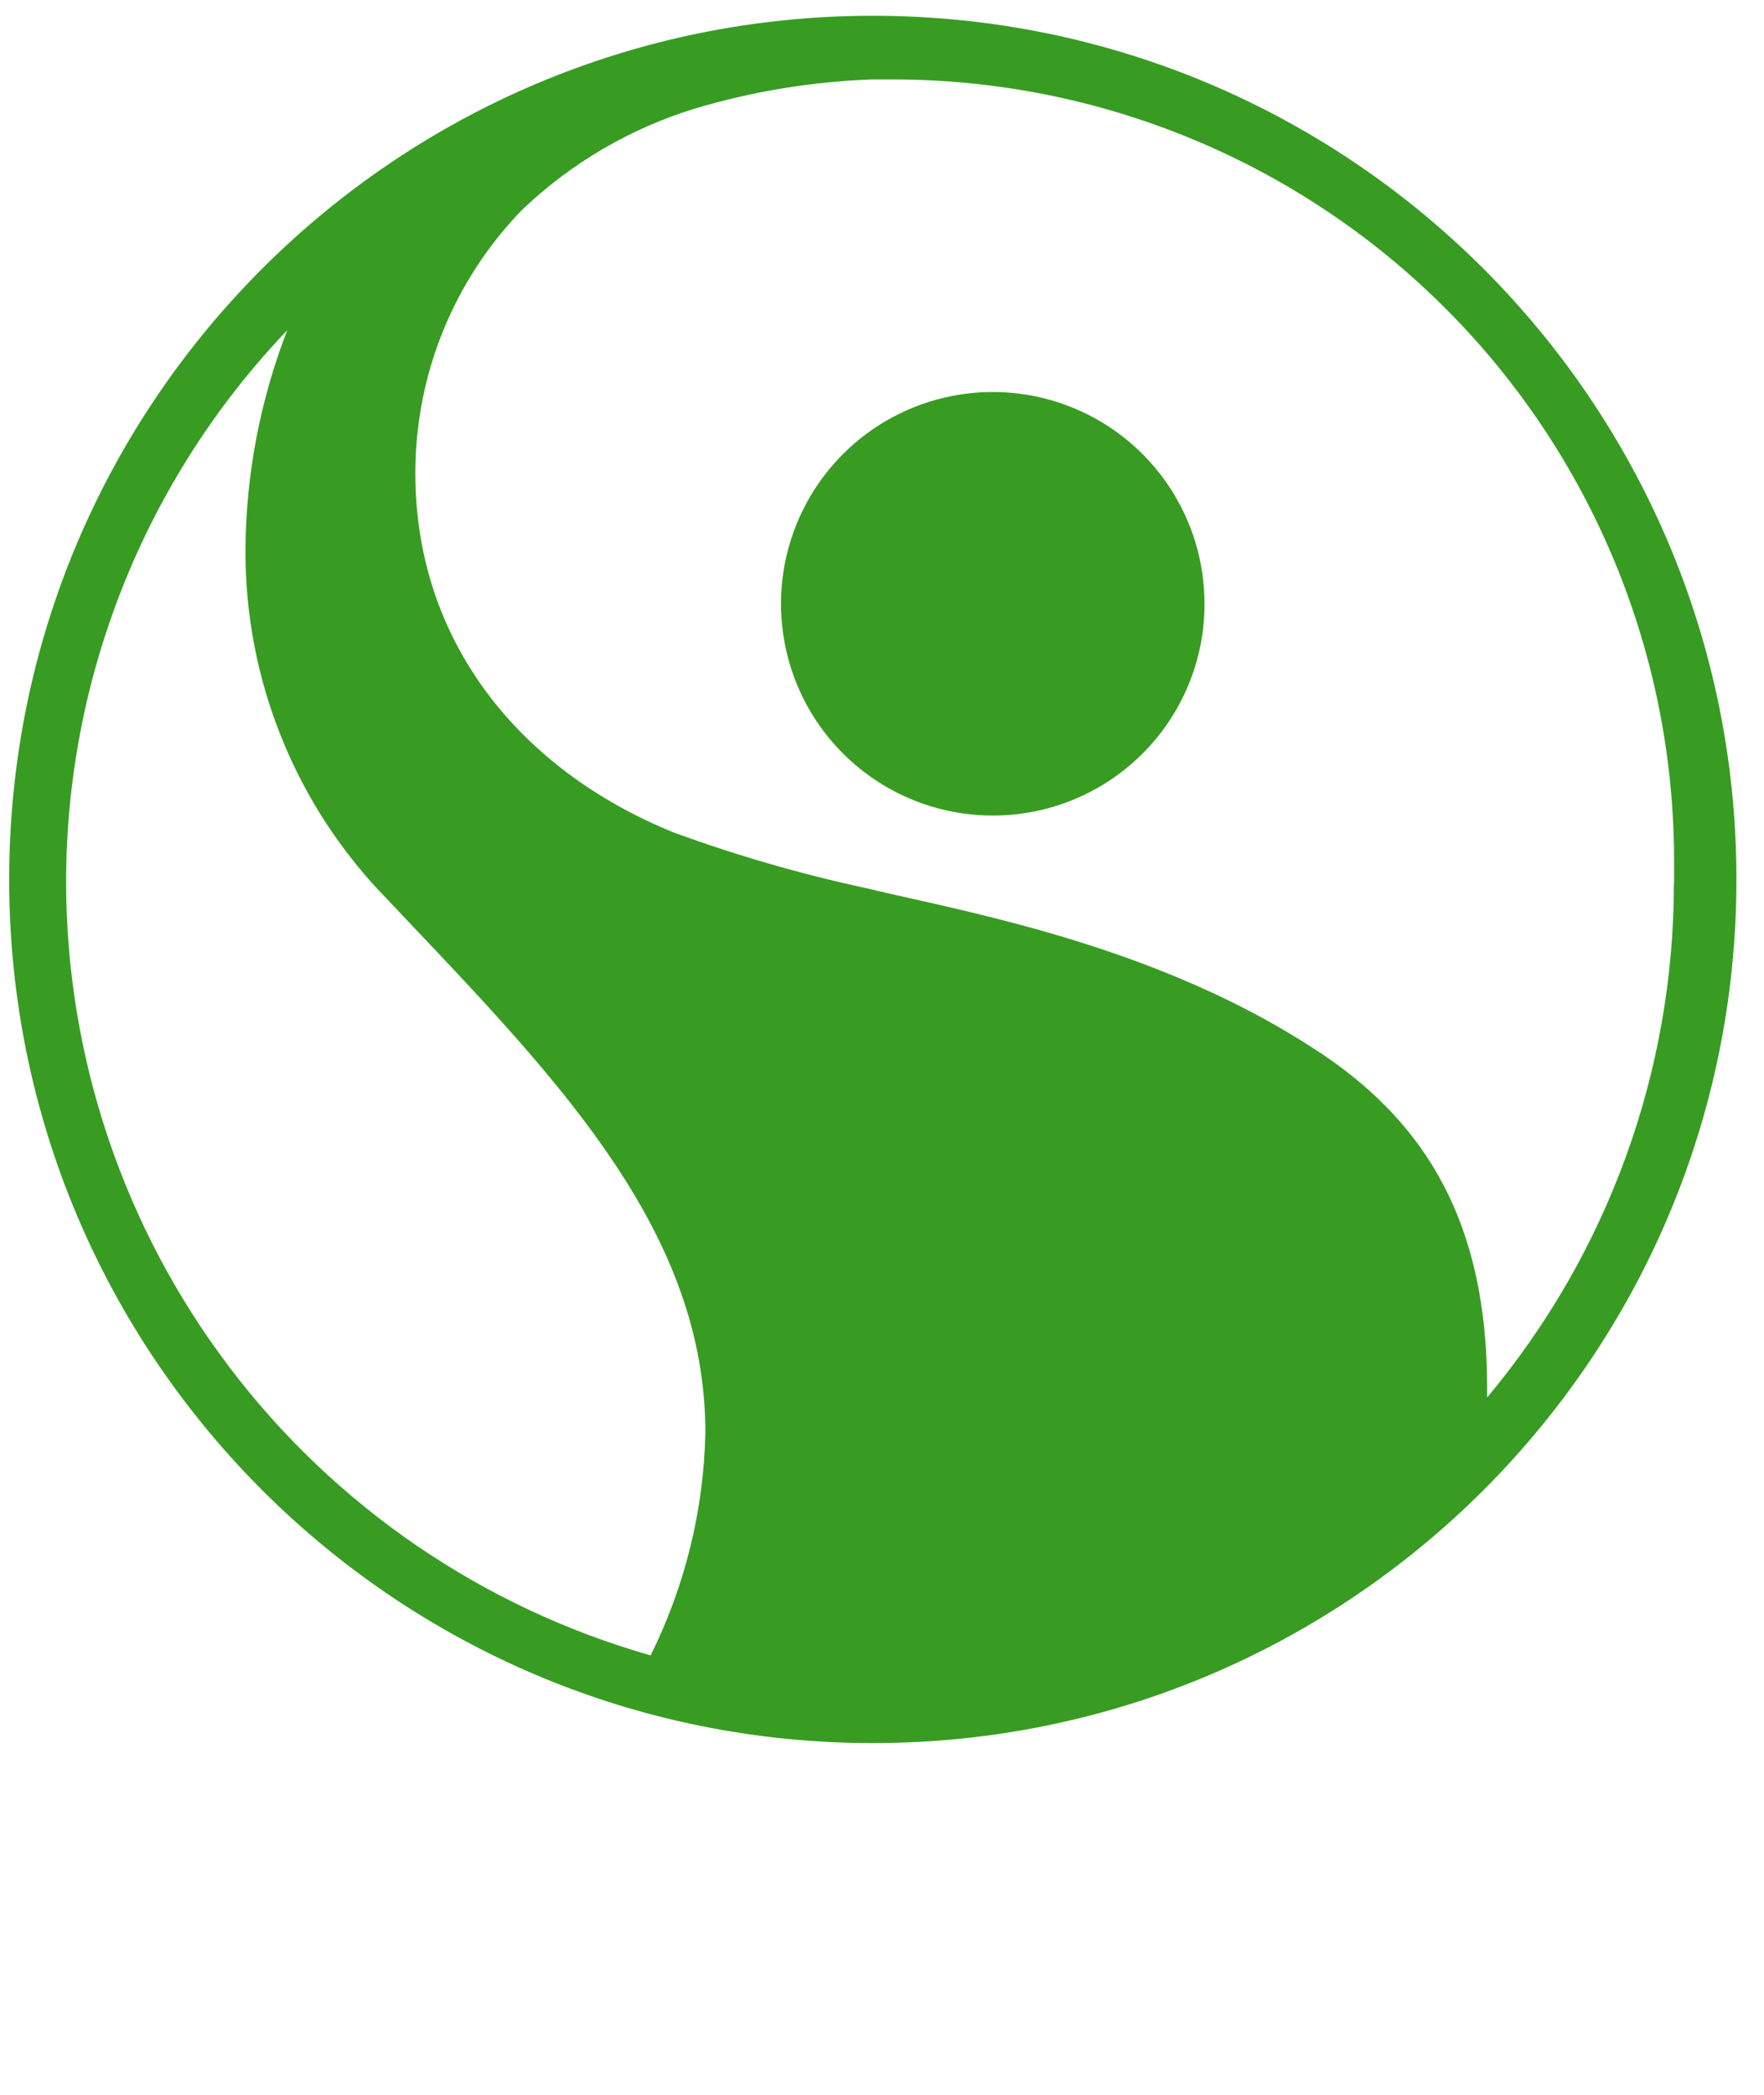
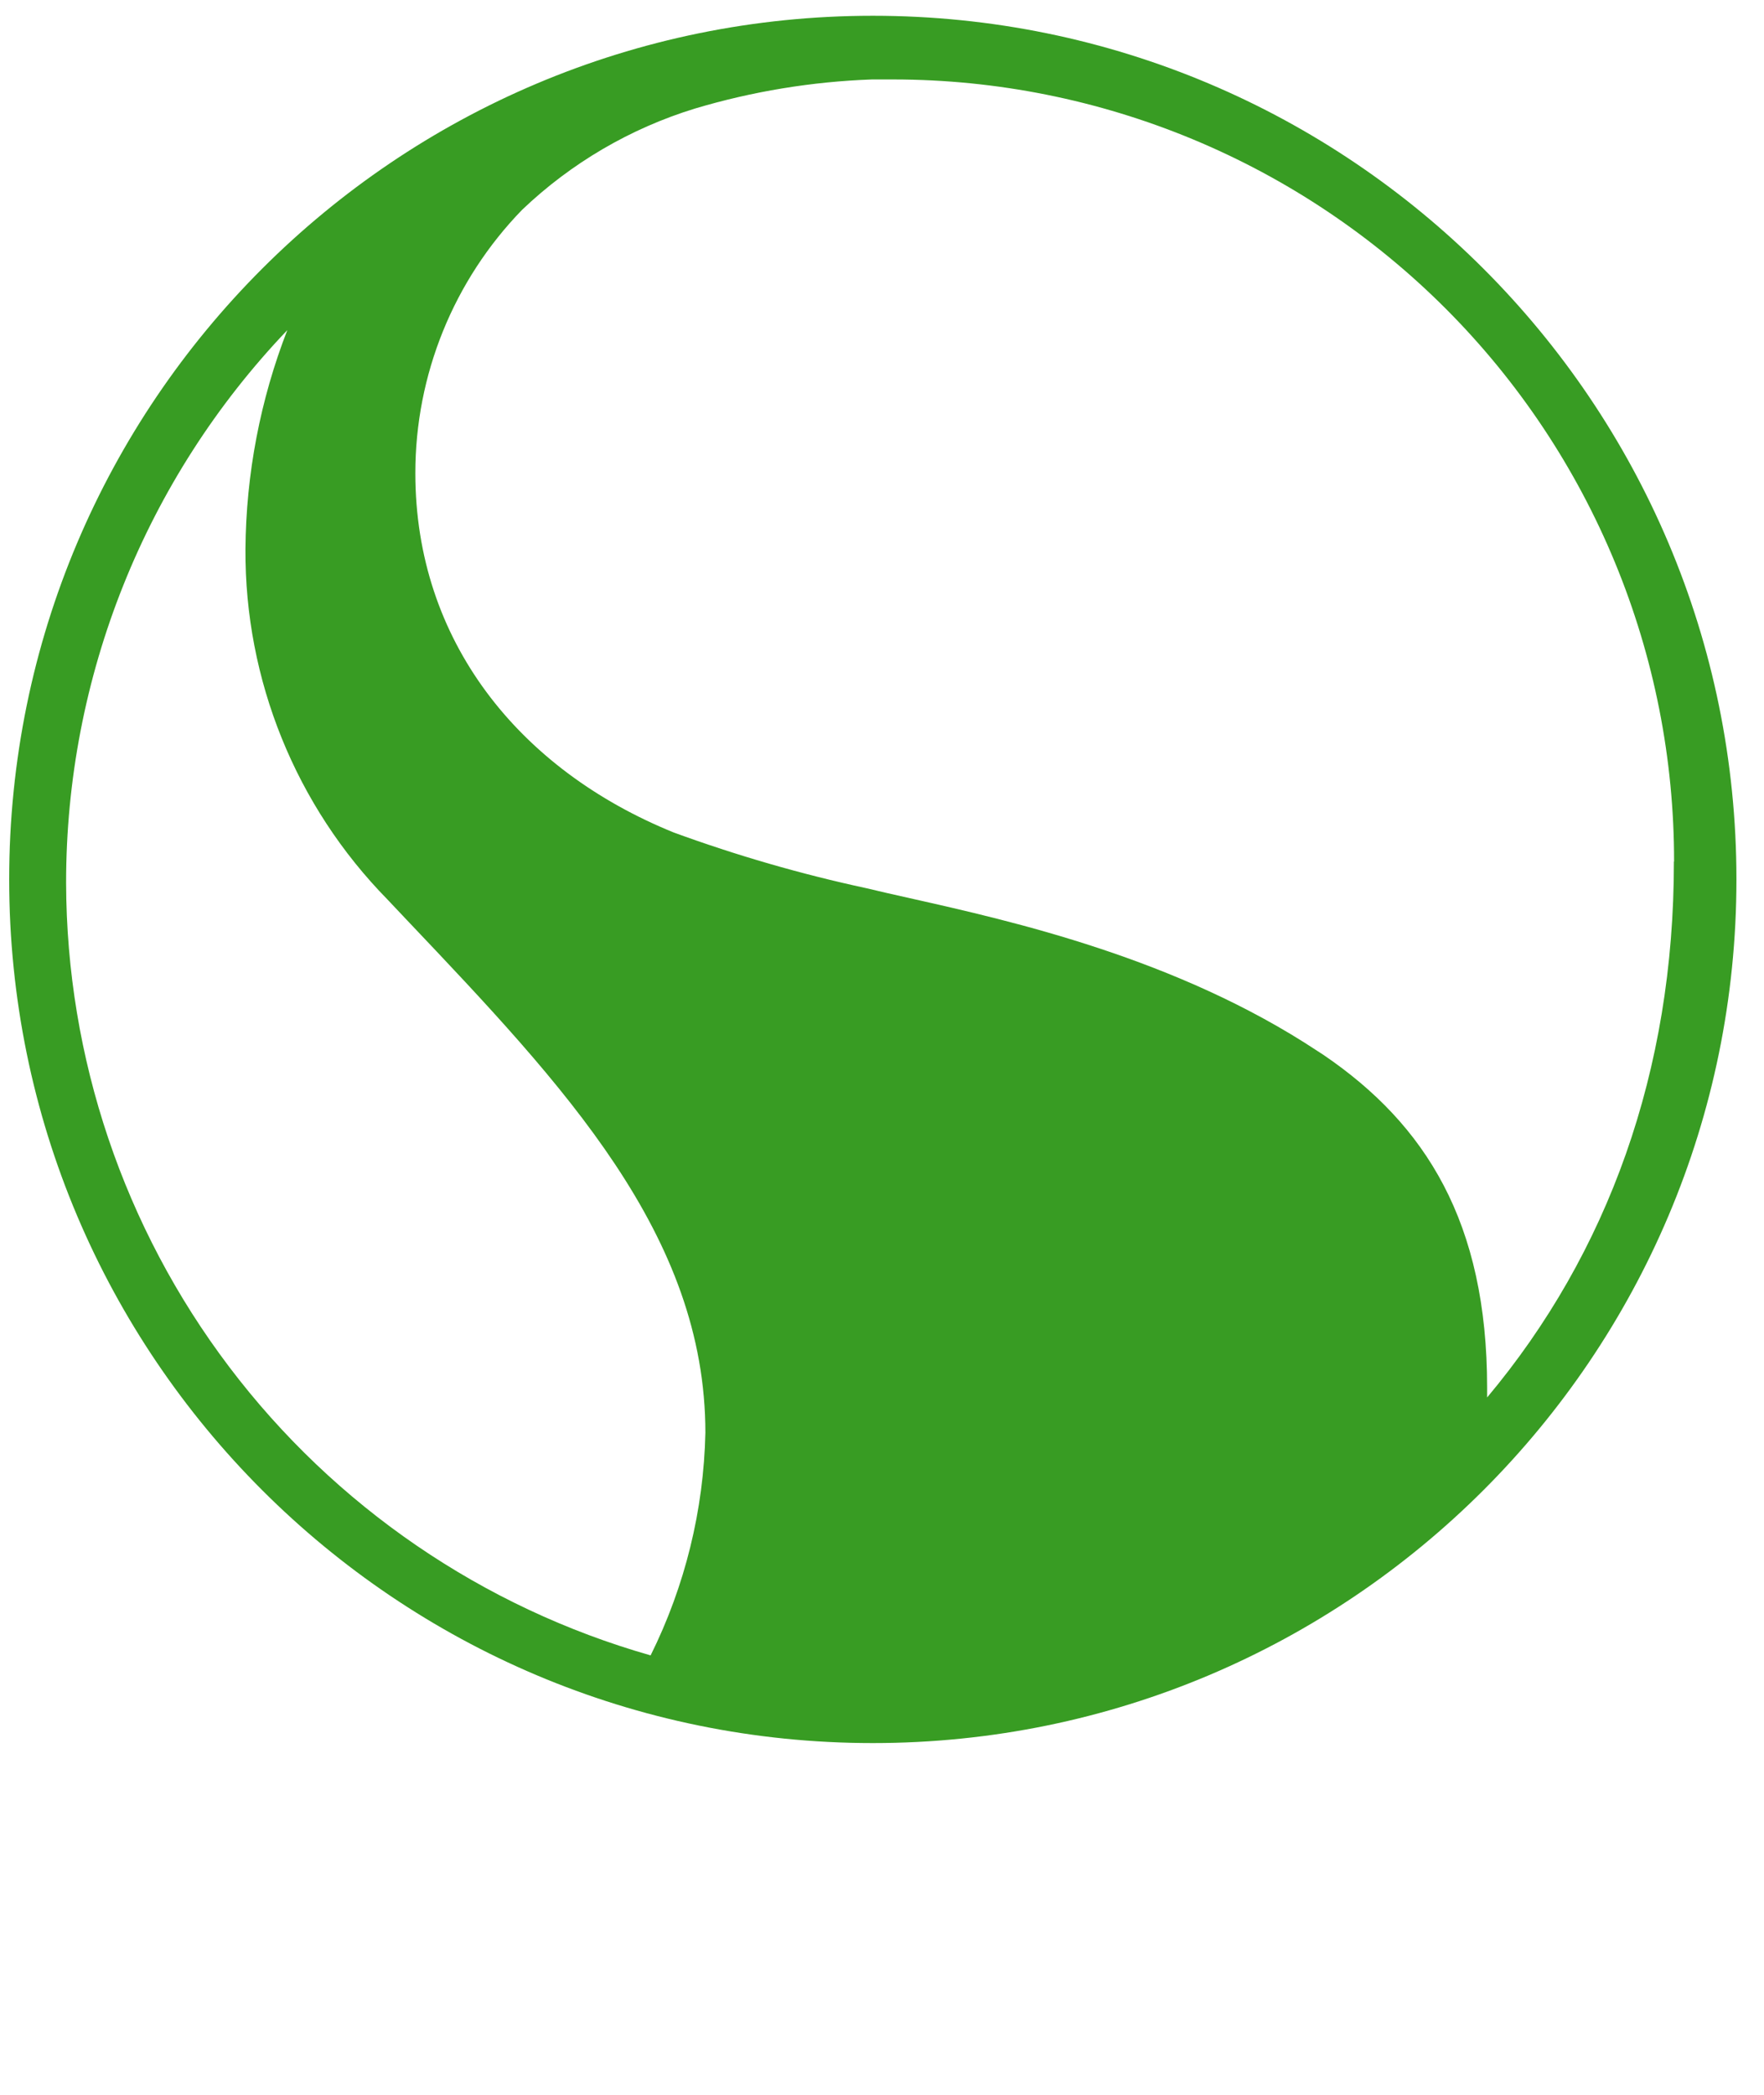
<svg xmlns="http://www.w3.org/2000/svg" width="48" height="57" viewBox="0 0 48 57" fill="none">
-   <path d="M23.813 21.22C24.76 21.854 25.874 22.191 27.014 22.191C27.771 22.192 28.521 22.043 29.22 21.754C29.919 21.465 30.555 21.04 31.09 20.505C31.625 19.97 32.05 19.334 32.339 18.635C32.629 17.936 32.777 17.186 32.776 16.429C32.776 15.289 32.439 14.175 31.805 13.227C31.172 12.28 30.272 11.541 29.219 11.105C28.166 10.669 27.008 10.555 25.89 10.777C24.772 11 23.745 11.548 22.939 12.354C22.134 13.16 21.585 14.187 21.362 15.305C21.14 16.423 21.254 17.581 21.69 18.634C22.126 19.687 22.865 20.587 23.813 21.22Z" fill="#389C23" />
-   <path fill-rule="evenodd" clip-rule="evenodd" d="M47.25 23.929C47.25 36.908 36.729 47.429 23.75 47.429C10.771 47.429 0.25 36.908 0.25 23.929C0.25 10.95 10.771 0.429 23.75 0.429C36.729 0.429 47.25 10.95 47.25 23.929ZM7.818 8.983C3.95 13.036 1.794 18.425 1.799 24.028C1.81 28.783 3.368 33.404 6.238 37.195C9.107 40.986 13.132 43.741 17.704 45.043C18.64 43.157 19.149 41.089 19.194 38.984C19.194 33.608 15.363 29.557 11.091 25.055L10.542 24.474C8.047 21.93 6.658 18.502 6.679 14.939C6.695 12.901 7.08 10.883 7.818 8.983ZM45.553 23.443V24.028H45.548C45.552 29.146 43.753 34.102 40.466 38.025V37.759C40.466 33.257 38.796 30.601 36.022 28.71L35.856 28.602C32.033 26.073 27.547 25.066 24.763 24.441C24.321 24.342 23.921 24.252 23.575 24.168C21.793 23.784 20.041 23.277 18.33 22.651C14.107 20.935 11.302 17.424 11.302 12.877C11.3 10.201 12.342 7.63 14.206 5.71C15.538 4.439 17.147 3.496 18.906 2.955C20.472 2.487 22.09 2.221 23.723 2.162H24.322C27.113 2.165 29.877 2.718 32.455 3.789C35.032 4.86 37.374 6.429 39.346 8.405C41.317 10.381 42.88 12.726 43.945 15.306C45.01 17.887 45.556 20.651 45.553 23.443Z" fill="#389C23" />
+   <path fill-rule="evenodd" clip-rule="evenodd" d="M47.25 23.929C47.25 36.908 36.729 47.429 23.75 47.429C10.771 47.429 0.25 36.908 0.25 23.929C0.25 10.95 10.771 0.429 23.75 0.429C36.729 0.429 47.25 10.95 47.25 23.929ZM7.818 8.983C3.95 13.036 1.794 18.425 1.799 24.028C1.81 28.783 3.368 33.404 6.238 37.195C9.107 40.986 13.132 43.741 17.704 45.043C18.64 43.157 19.149 41.089 19.194 38.984C19.194 33.608 15.363 29.557 11.091 25.055L10.542 24.474C8.047 21.93 6.658 18.502 6.679 14.939C6.695 12.901 7.08 10.883 7.818 8.983ZM45.553 23.443H45.548C45.552 29.146 43.753 34.102 40.466 38.025V37.759C40.466 33.257 38.796 30.601 36.022 28.71L35.856 28.602C32.033 26.073 27.547 25.066 24.763 24.441C24.321 24.342 23.921 24.252 23.575 24.168C21.793 23.784 20.041 23.277 18.33 22.651C14.107 20.935 11.302 17.424 11.302 12.877C11.3 10.201 12.342 7.63 14.206 5.71C15.538 4.439 17.147 3.496 18.906 2.955C20.472 2.487 22.09 2.221 23.723 2.162H24.322C27.113 2.165 29.877 2.718 32.455 3.789C35.032 4.86 37.374 6.429 39.346 8.405C41.317 10.381 42.88 12.726 43.945 15.306C45.01 17.887 45.556 20.651 45.553 23.443Z" fill="#389C23" />
</svg>